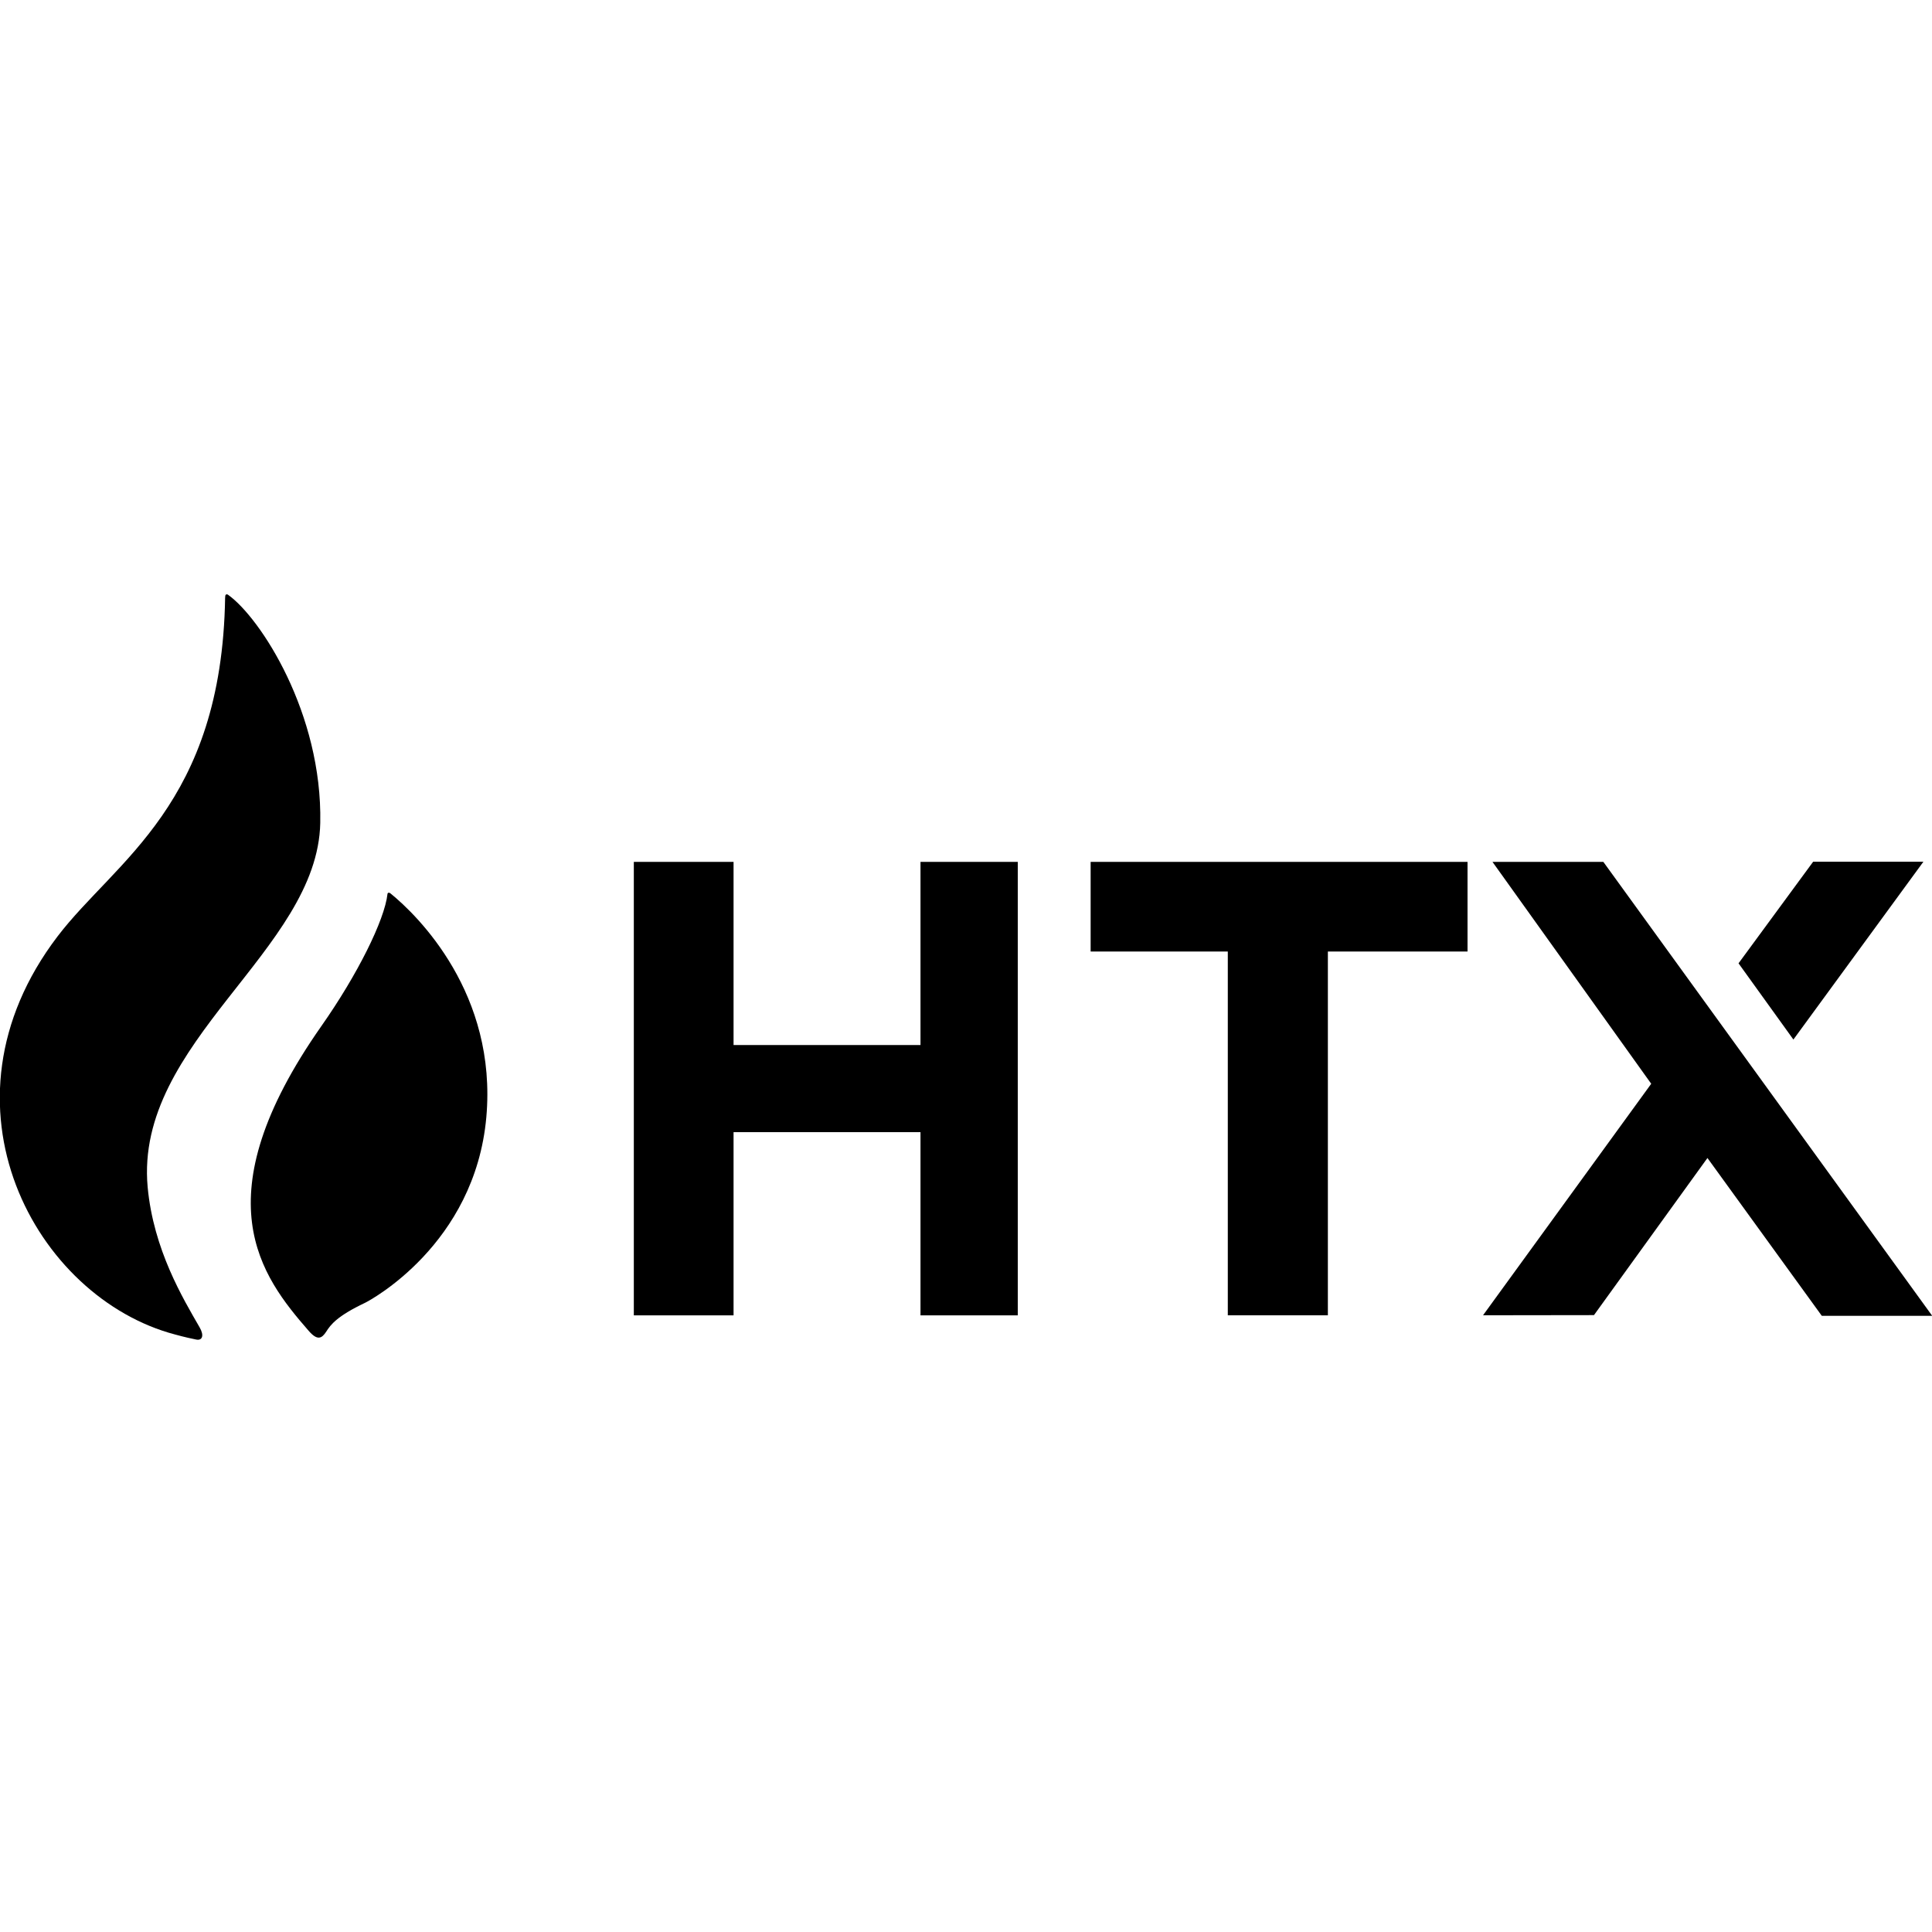
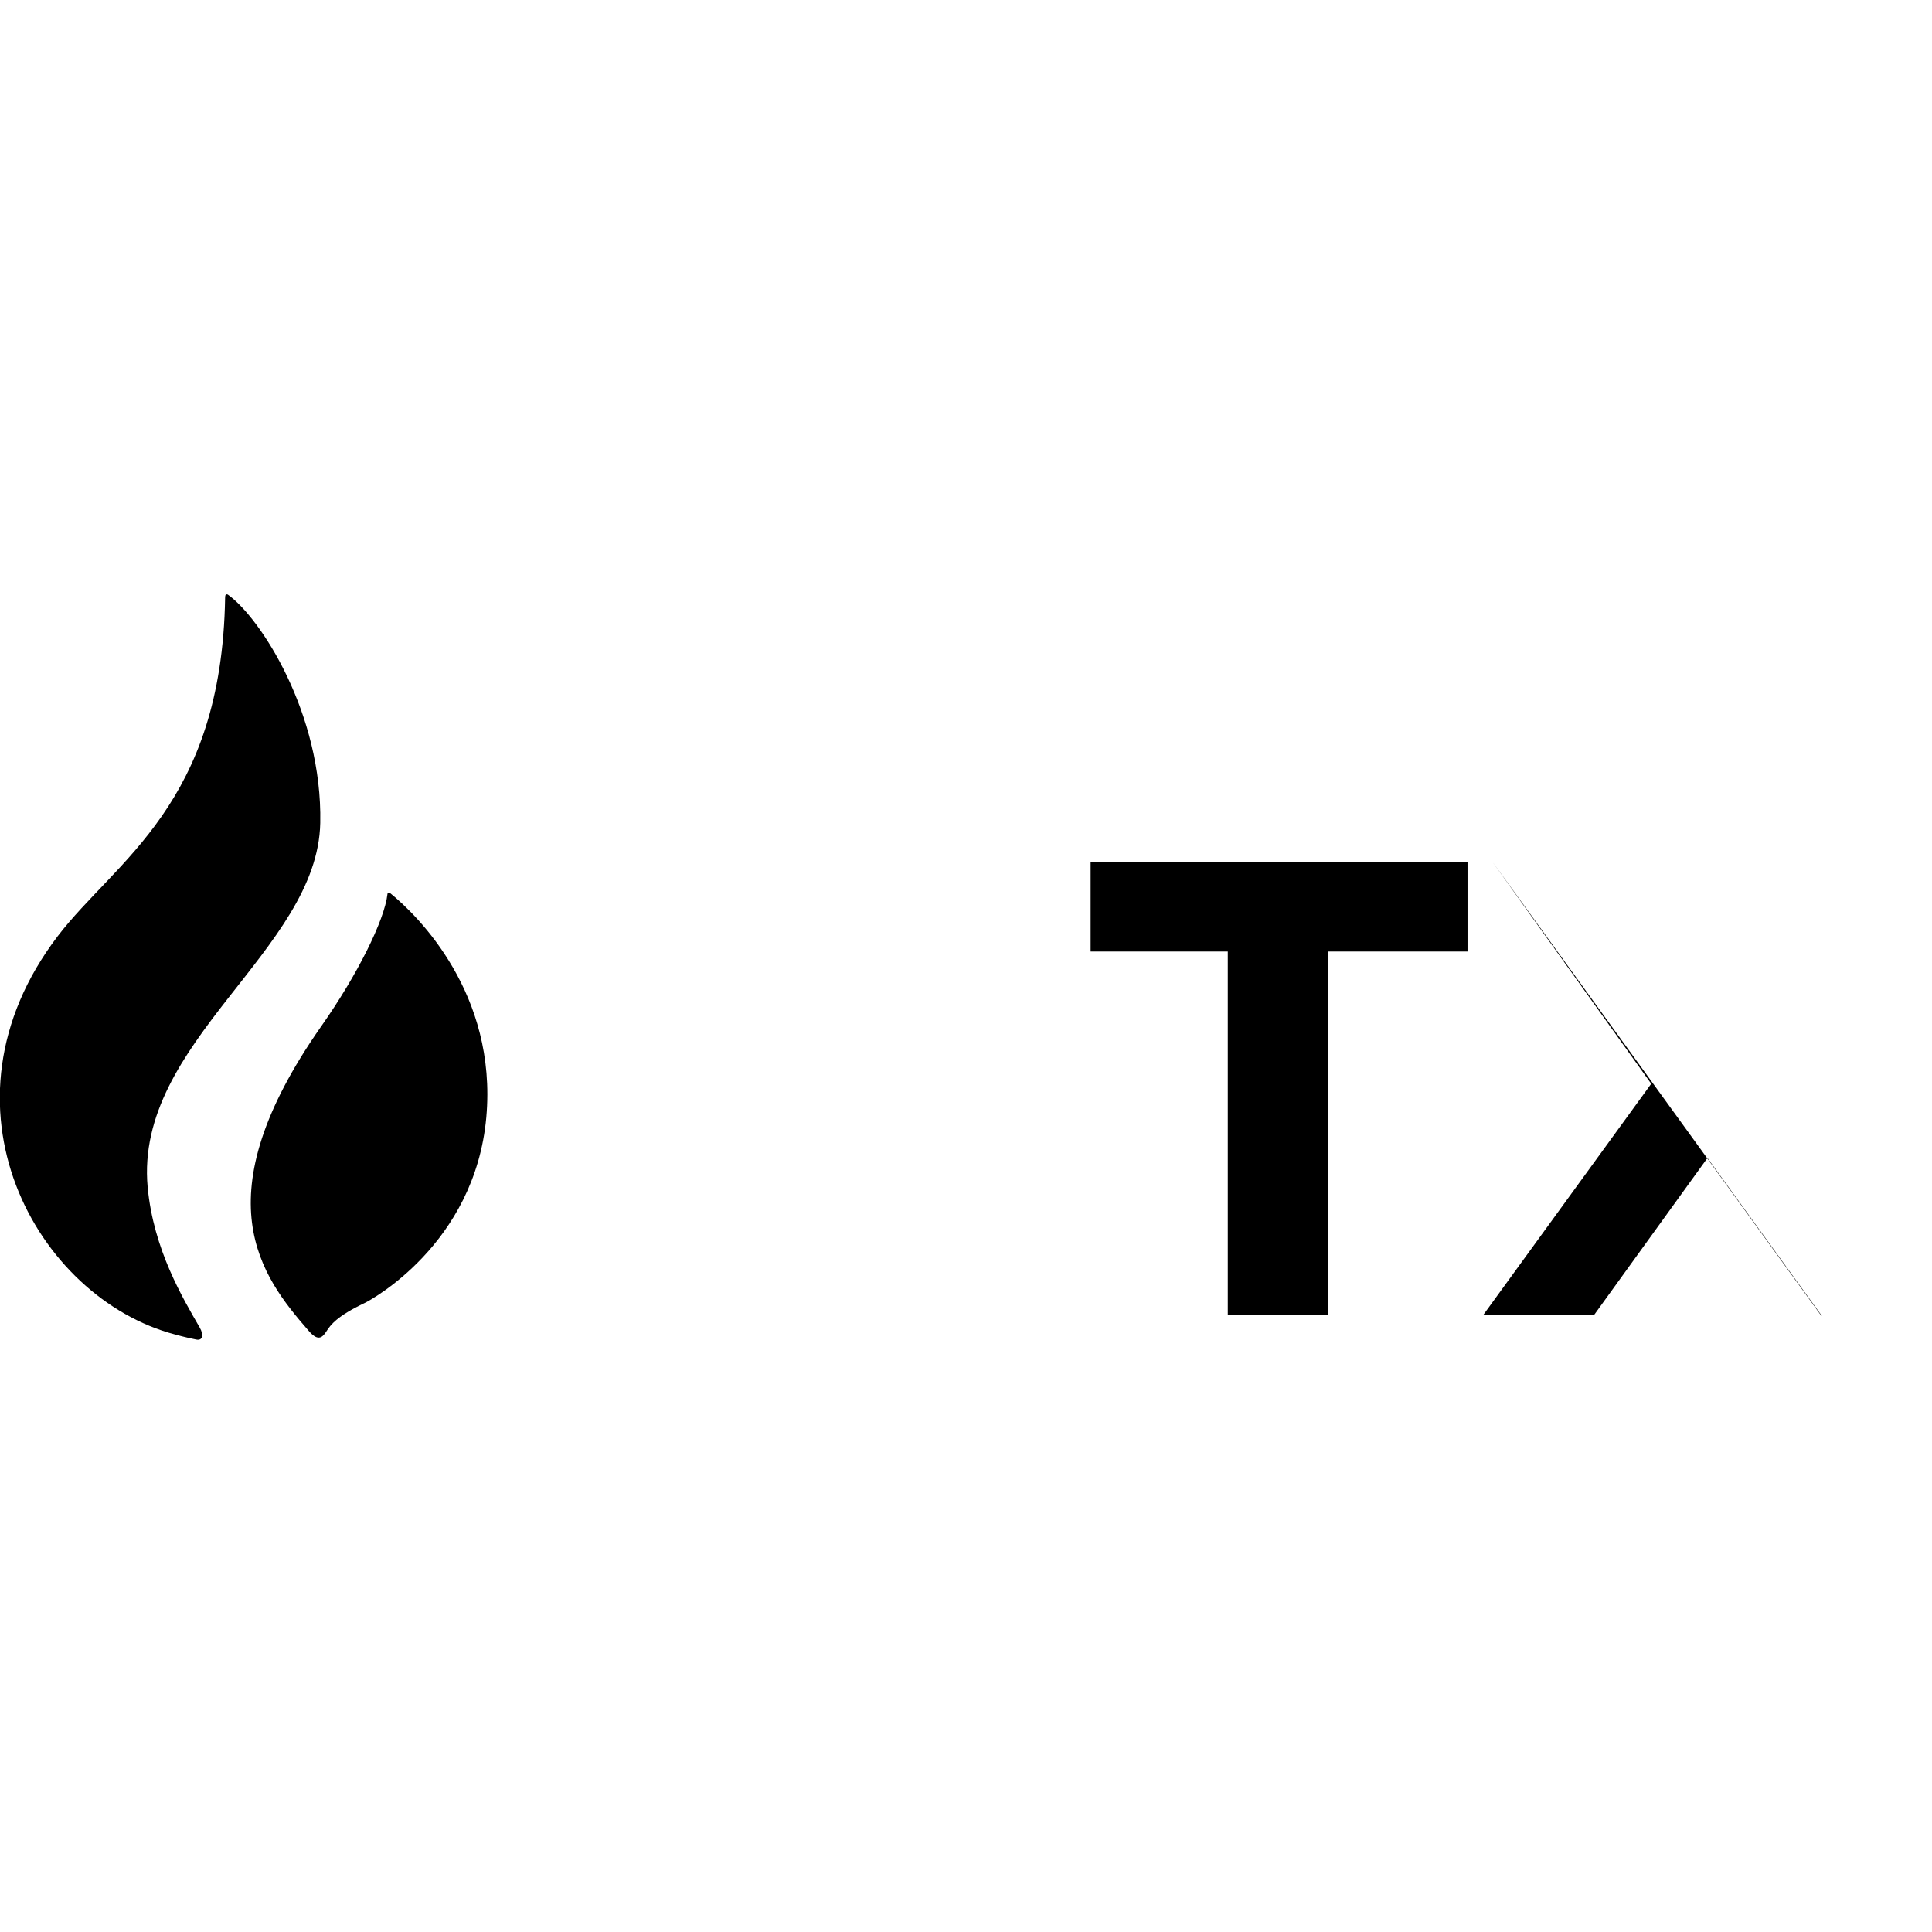
<svg xmlns="http://www.w3.org/2000/svg" version="1.1" id="Layer_1" x="0px" y="0px" viewBox="0 0 512 512" style="enable-background:new 0 0 512 512;">
  <style type="text/css">
	.st0{fill:#008CD6;}
	.st1{fill-rule:evenodd;clip-rule:evenodd;}
</style>
  <g>
    <path d="M84.87,218.1c0.59-29.07-15.87-54.4-24.45-60.49c-0.04-0.04-0.8-0.45-0.74,0.69c0,0.02-0.02,0.02-0.02,0.04 c-0.88,54.91-29.11,69.71-44.43,89.84c-34.06,44.75-5.64,95.81,31.18,105.48c0.63,0.16,2.33,0.67,5.56,1.33 c1.68,0.35,2.17-1.08,0.94-3.21c-4.4-7.65-12.23-20.58-13.78-37.18C35.6,276.05,84.18,251.93,84.87,218.1z" style="" />
    <path class="st0" d="M103.43,236.72c-0.29-0.22-0.7-0.2-0.74,0.18c-0.78,6.99-8.01,21.48-17.52,35.02 c-32.02,45.67-15.89,66.39-3.37,80.76c2.31,2.66,3.46,2.08,4.68,0.18c1.14-1.8,2.86-4.09,10.26-7.6 c1.15-0.55,29.11-15.39,32.14-49.18C131.79,263.38,110.83,242.71,103.43,236.72z" style="fill: rgb(0, 0, 0);" />
-     <path d="M269.72,228.4v120.18h-25.78v-48.55h-49.54v48.55h-26.43V228.4h26.43v48.55h49.54V228.4H269.72z" style="" />
    <path d="M388.91,228.4v23.77h-12.27h-24.74v96.4h-26.52v-96.4h-24.08h-12.27V228.4H388.91z" style="" />
-     <path class="st1" d="M482.79,348.7l-30.3-41.82l-30.07,41.64l-29.4,0.04l44.57-61.35l-42.07-58.81h29.38l87.15,120.3H482.79z" style="" />
-     <path class="st0" d="M460.73,255.29l14.54,20.2l34.45-47.12H480.5L460.73,255.29z" style="fill: rgb(0, 0, 0);" />
+     <path class="st1" d="M482.79,348.7l-30.3-41.82l-30.07,41.64l-29.4,0.04l44.57-61.35l-42.07-58.81l87.15,120.3H482.79z" style="" />
  </g>
</svg>